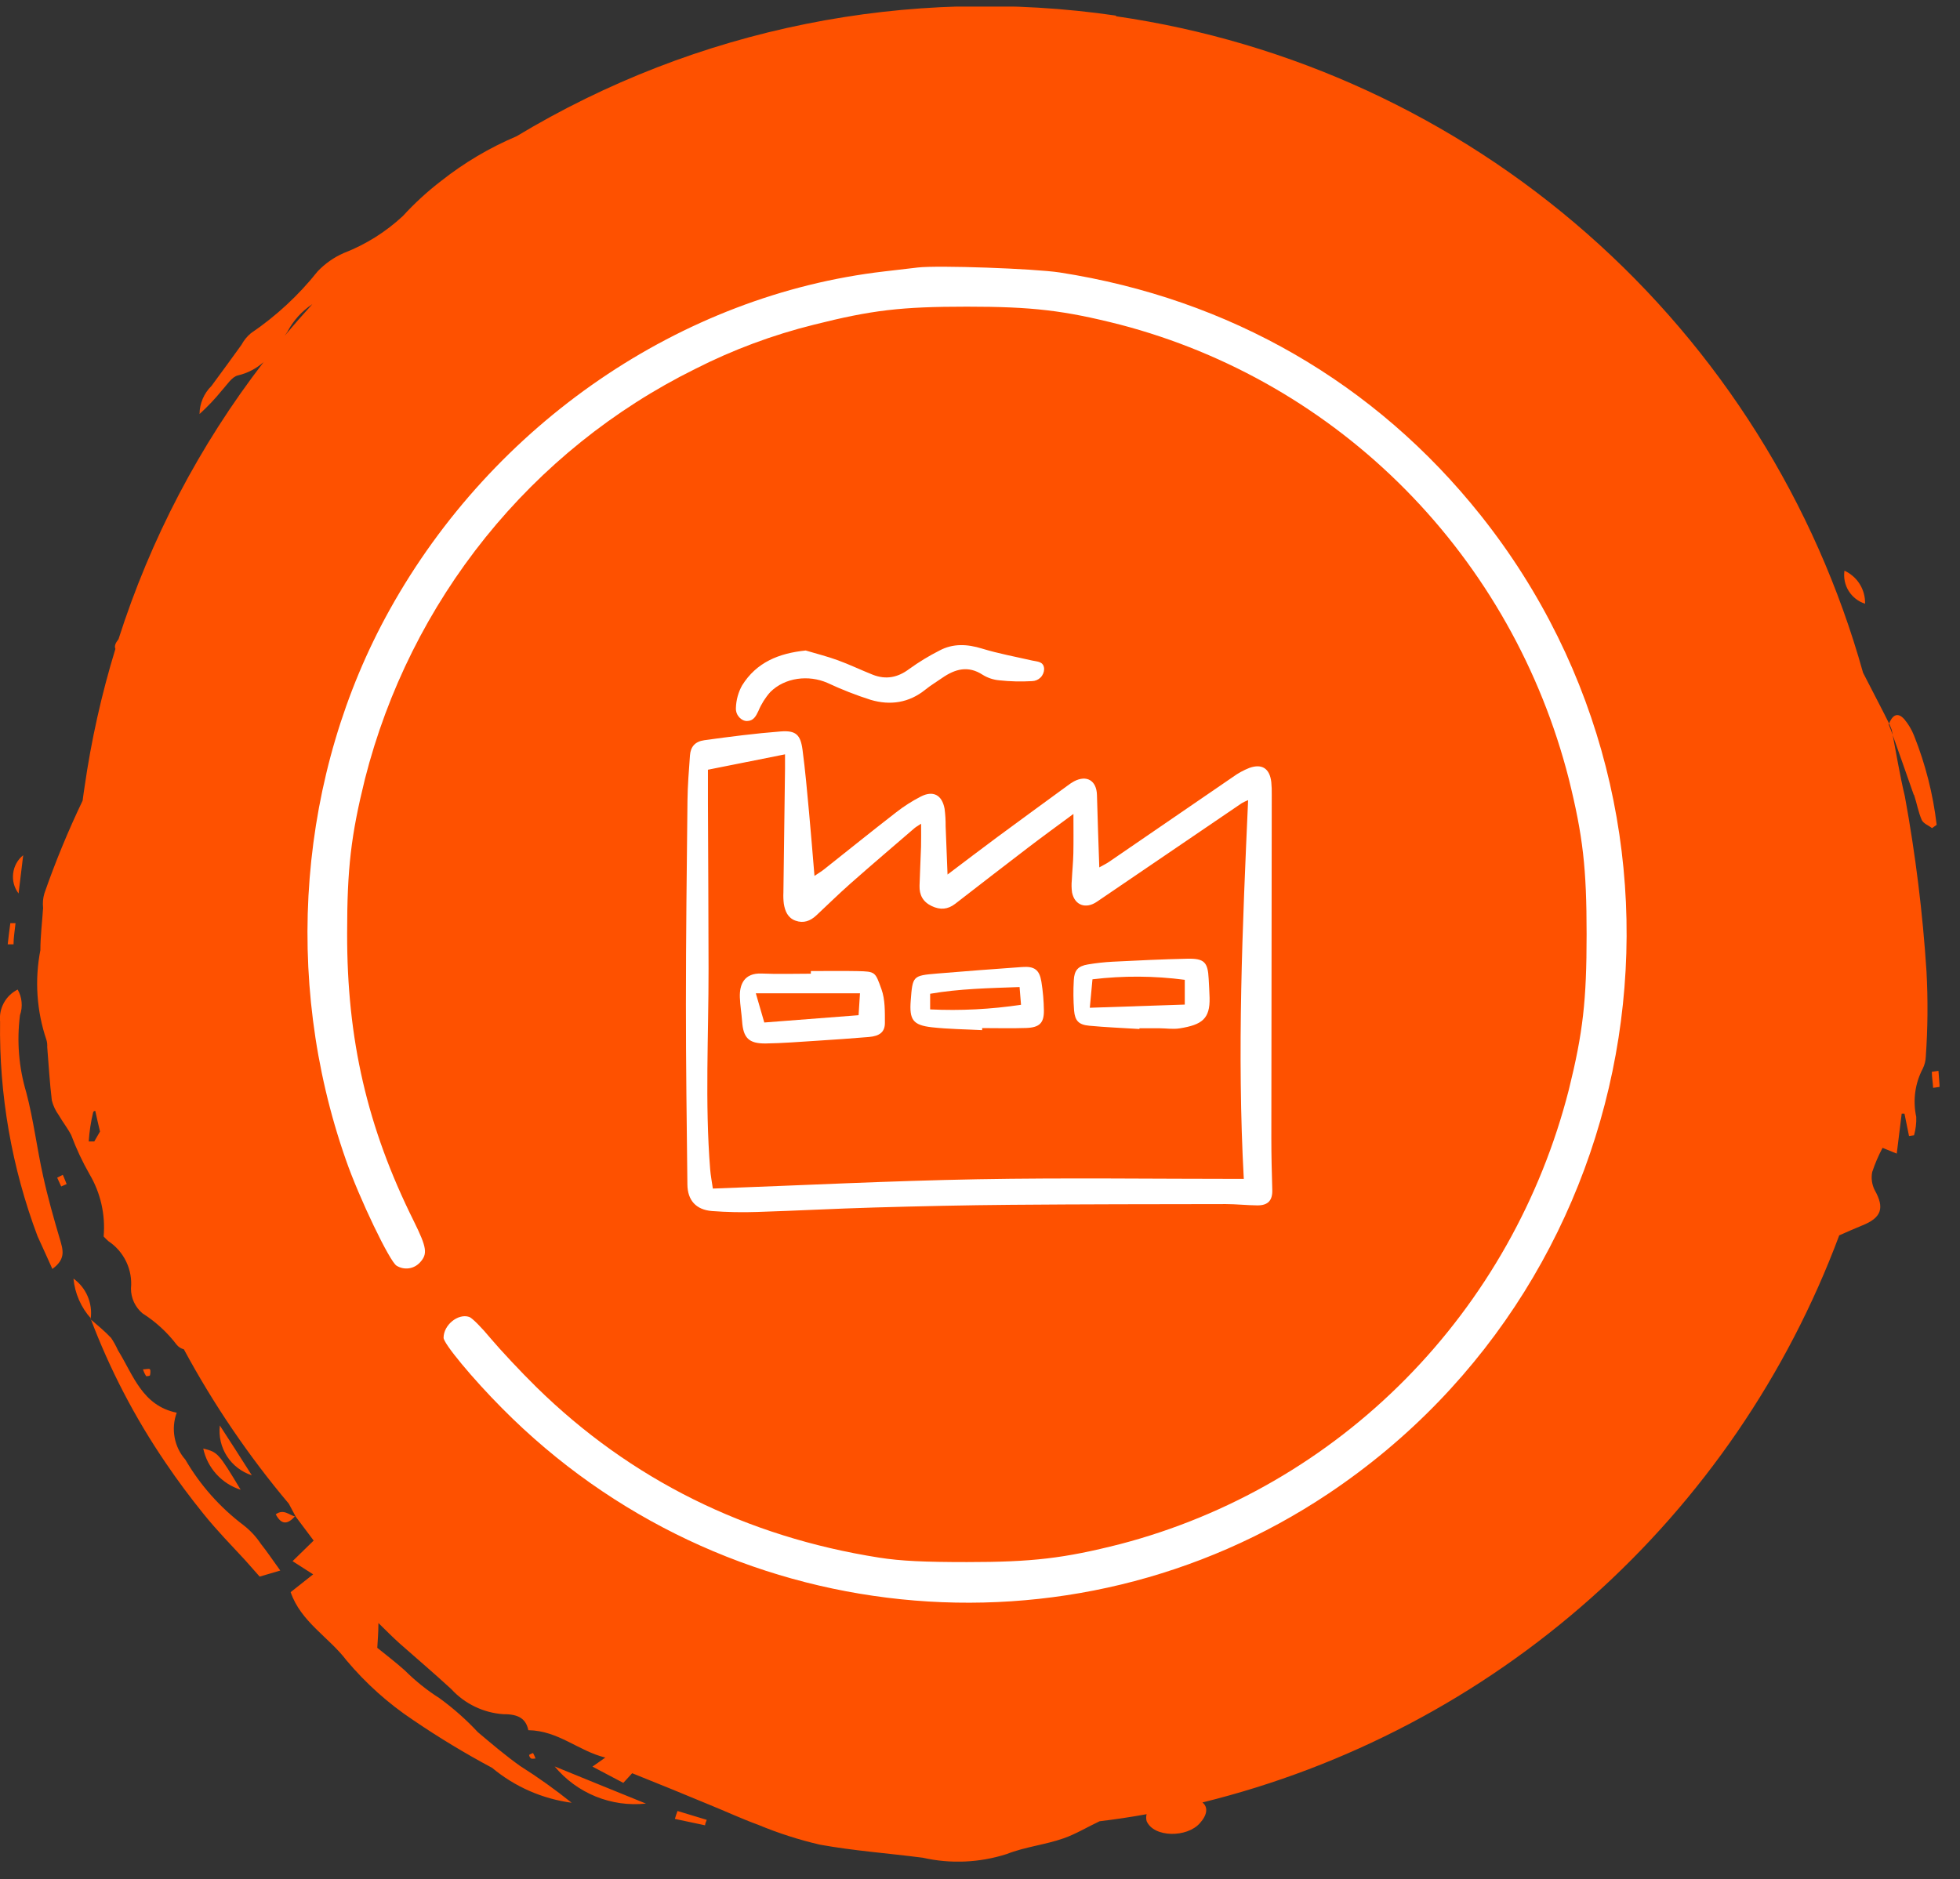
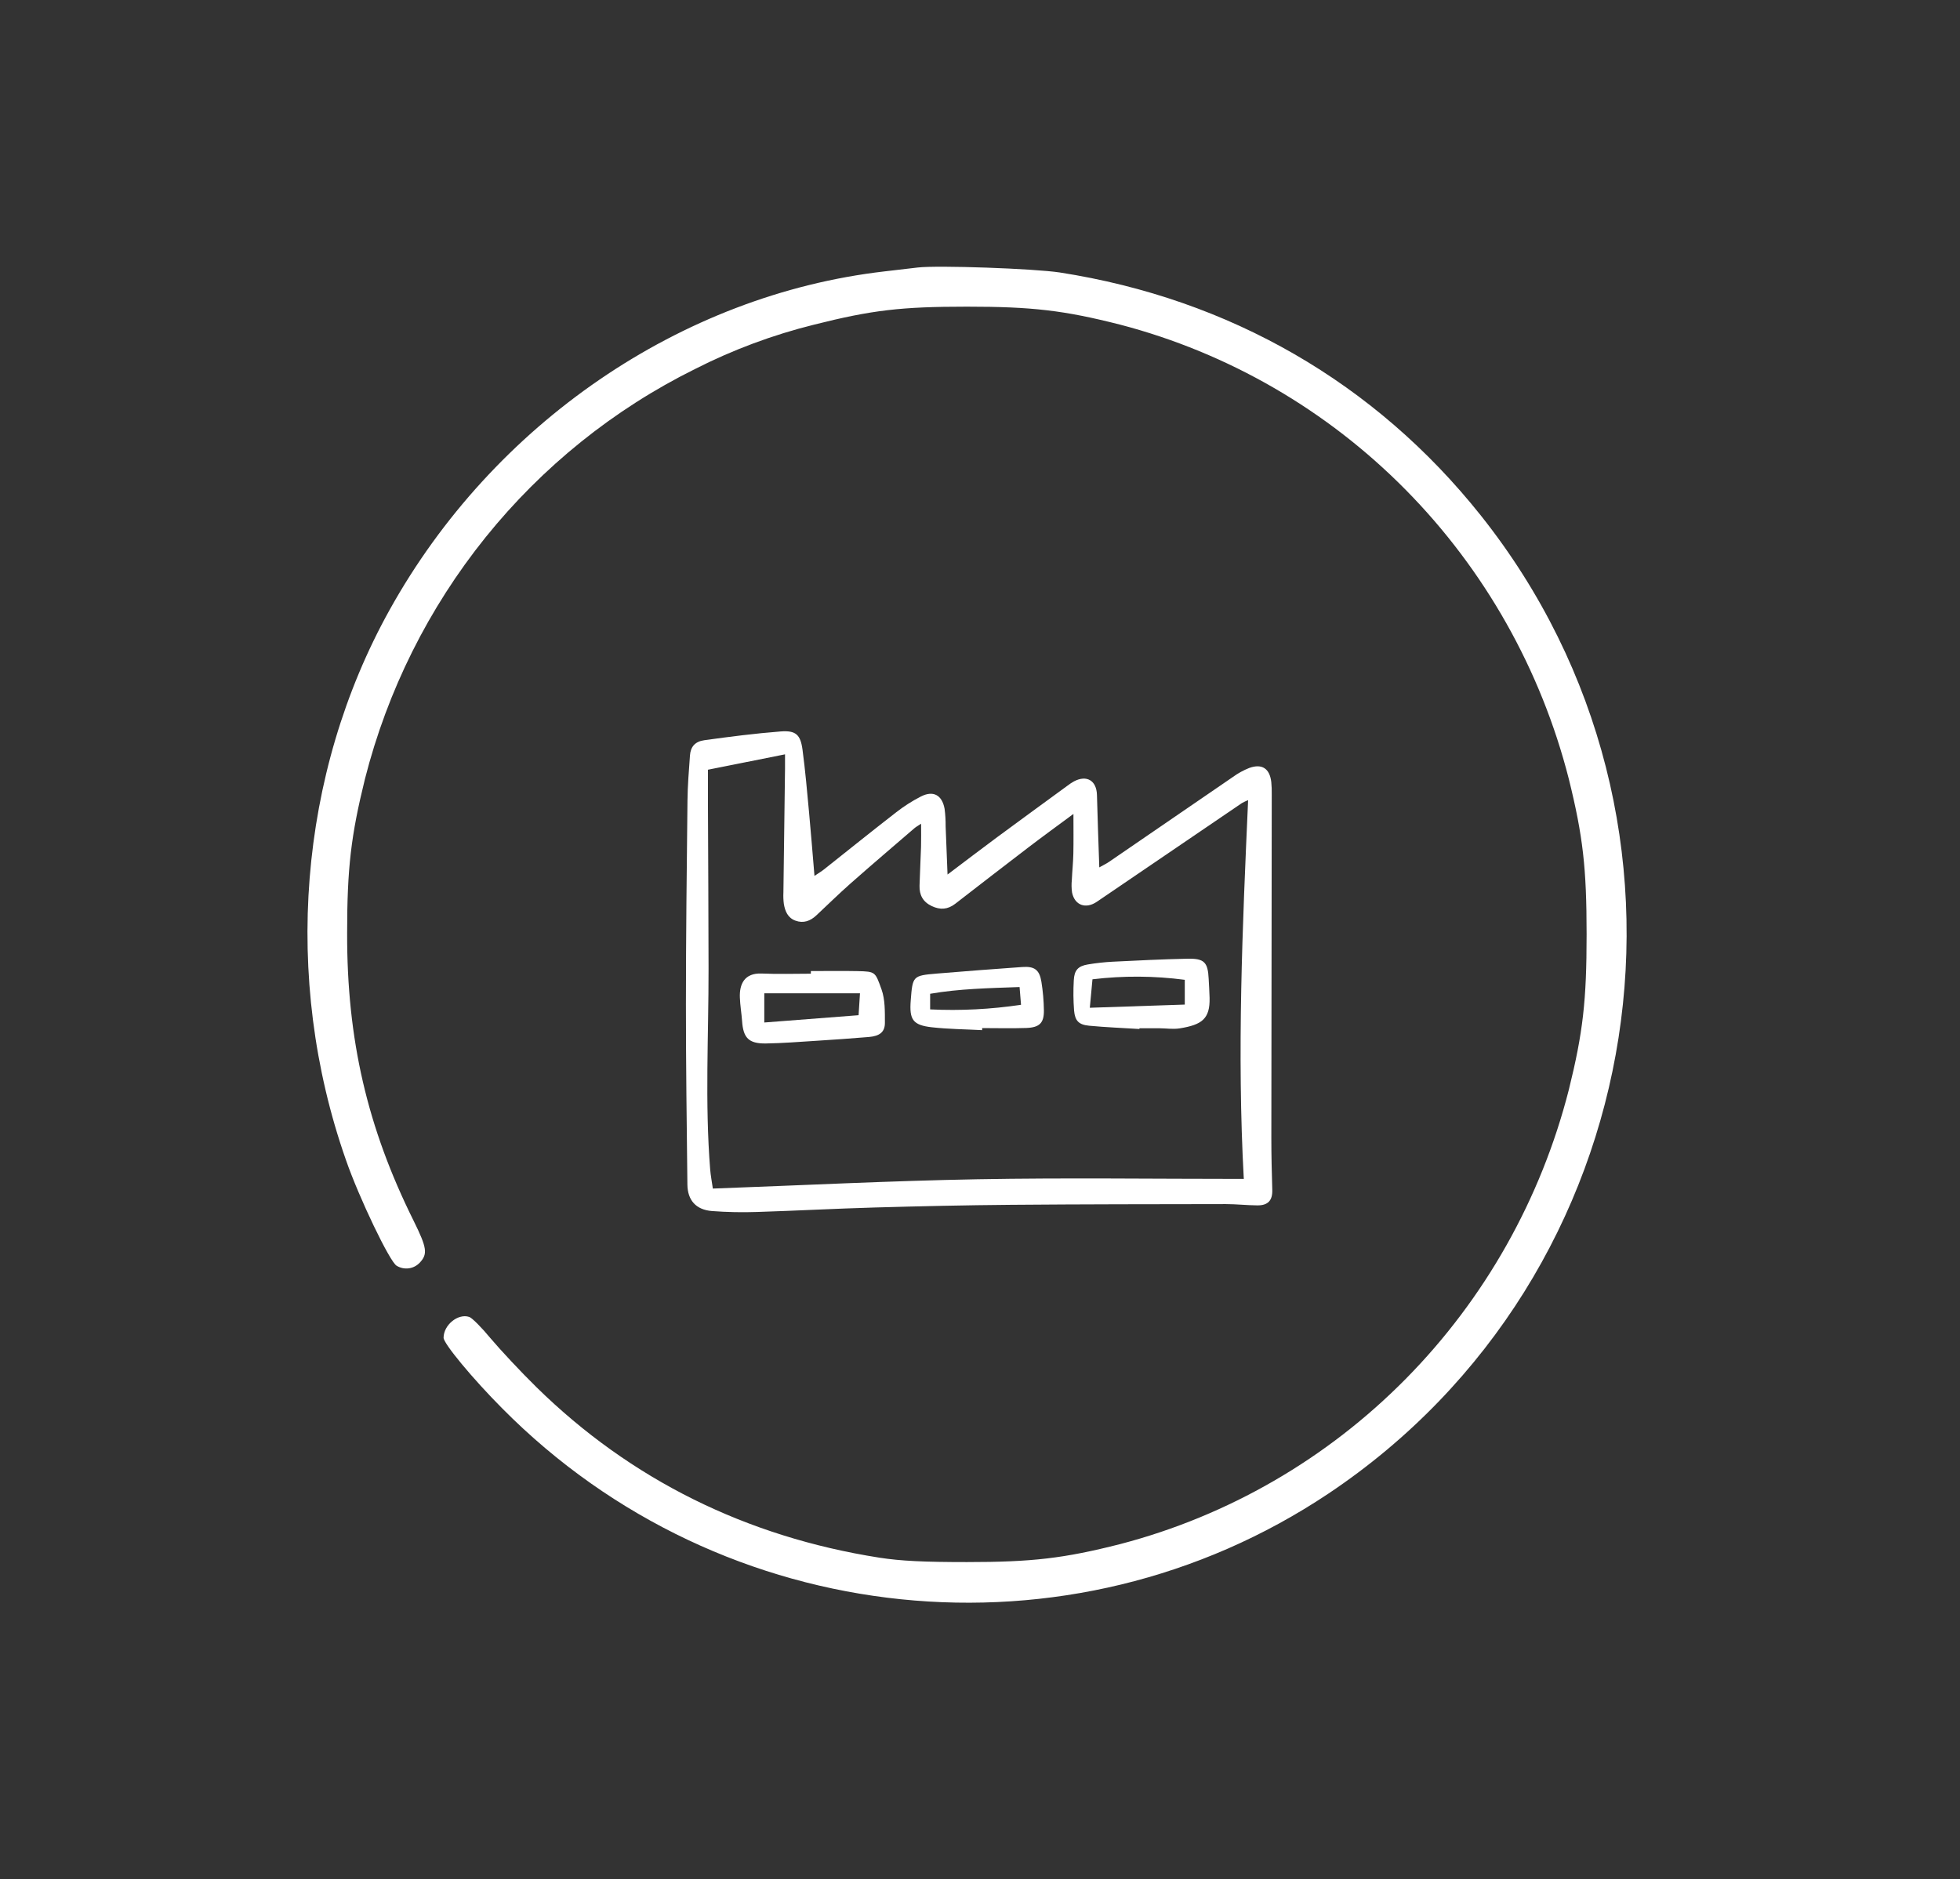
<svg xmlns="http://www.w3.org/2000/svg" width="73" height="70" viewBox="0 0 73 70" fill="none">
  <rect x="0" y="0" width="73" height="70" fill="#333333" stroke="none" />
  <g clip-path="url(#clip0_56_873)">
-     <path fill-rule="evenodd" clip-rule="evenodd" d="M2.227 46.147C2.001 45.38 1.782 44.613 1.605 43.804C1.375 42.773 1.248 41.711 0.98 40.698C0.7 39.764 0.621 38.782 0.744 37.815C0.8 37.659 0.819 37.493 0.804 37.328C0.79 37.163 0.74 37.004 0.658 36.86C0.441 36.969 0.262 37.141 0.145 37.354C0.028 37.567 -0.022 37.811 0.003 38.053C-0.036 40.782 0.438 43.496 1.399 46.051C1.572 46.435 1.762 46.841 1.95 47.267C2.483 46.883 2.334 46.53 2.227 46.143M3.377 49.123C4.091 51.016 5.03 52.819 6.17 54.491C6.615 55.15 7.091 55.787 7.593 56.408C8.095 57.029 8.614 57.558 9.128 58.114L9.671 58.728L10.439 58.502C10.159 58.118 9.95 57.8 9.716 57.508C9.537 57.239 9.314 57 9.057 56.803C8.187 56.143 7.453 55.316 6.904 54.372C6.697 54.137 6.56 53.85 6.503 53.542C6.447 53.234 6.473 52.917 6.582 52.623C5.294 52.359 4.963 51.216 4.395 50.3C4.321 50.138 4.237 49.983 4.137 49.836C3.903 49.587 3.634 49.368 3.369 49.138L3.377 49.123ZM71.288 29.609C71.392 29.916 71.446 30.253 71.576 30.545C71.642 30.683 71.836 30.748 71.958 30.848L72.131 30.725C71.997 29.584 71.714 28.467 71.288 27.4C71.201 27.181 71.08 26.976 70.929 26.795C70.668 26.499 70.471 26.649 70.344 26.986C70.371 27.052 70.396 27.117 70.423 27.182C70.707 27.987 70.997 28.796 71.277 29.605M24.058 67.183C22.861 66.7 21.758 66.247 20.658 65.799C21.066 66.292 21.592 66.677 22.186 66.919C22.779 67.16 23.421 67.251 24.058 67.183ZM7.57 53.958C7.645 54.314 7.816 54.644 8.061 54.914C8.306 55.183 8.616 55.383 8.963 55.492C8.139 54.123 8.111 54.092 7.57 53.958ZM9.379 54.955C8.946 54.268 8.568 53.685 8.188 53.099C8.141 53.498 8.234 53.901 8.45 54.239C8.667 54.578 8.997 54.831 9.379 54.955ZM68.697 21.258C68.658 21.52 68.714 21.789 68.854 22.014C68.995 22.239 69.211 22.408 69.464 22.489C69.471 22.231 69.402 21.977 69.266 21.758C69.13 21.54 68.931 21.366 68.697 21.258ZM0.692 33.282C0.749 32.807 0.806 32.331 0.864 31.856C0.655 32.024 0.522 32.267 0.49 32.534C0.457 32.801 0.528 33.069 0.692 33.282ZM3.377 49.123C3.417 48.839 3.377 48.549 3.264 48.285C3.151 48.022 2.97 47.794 2.736 47.627C2.789 48.182 3.018 48.705 3.392 49.119L3.377 49.123ZM25.136 67.754L26.26 67.992C26.26 67.923 26.304 67.854 26.323 67.789L25.234 67.459C25.199 67.555 25.163 67.654 25.136 67.754ZM72.243 40.487L72.198 39.889L71.951 39.924C71.951 40.123 71.988 40.307 71.999 40.522L72.243 40.487ZM0.385 34.387C0.346 34.651 0.318 34.916 0.287 35.177H0.504C0.504 34.916 0.553 34.651 0.579 34.387H0.385ZM10.993 56.489C10.767 56.439 10.569 56.193 10.27 56.408C10.497 56.837 10.732 56.765 10.993 56.477V56.489ZM2.482 44.107C2.432 43.992 2.393 43.873 2.339 43.762L2.13 43.869C2.183 43.98 2.23 44.084 2.279 44.195L2.482 44.107ZM5.432 51.255C5.455 51.274 5.578 51.255 5.586 51.231C5.594 51.209 5.62 51.051 5.586 51.009C5.551 50.967 5.446 51.009 5.324 51.009C5.352 51.096 5.392 51.18 5.44 51.258M19.782 65.503C19.824 65.526 19.885 65.503 19.946 65.503C19.921 65.433 19.888 65.365 19.853 65.3C19.801 65.317 19.752 65.34 19.707 65.369C19.707 65.419 19.747 65.484 19.785 65.507M10.607 12.504C10.94 12.105 11.283 11.714 11.633 11.33C11.24 11.591 10.918 11.947 10.701 12.366L10.607 12.504ZM3.725 42.148C3.663 41.898 3.606 41.645 3.549 41.381C3.503 41.381 3.474 41.408 3.47 41.431C3.383 41.788 3.328 42.153 3.305 42.52H3.511L3.725 42.148ZM41.564 0.605C48.072 1.547 54.167 4.359 59.107 8.7C64.047 13.041 67.62 18.724 69.389 25.058L69.614 25.495C69.871 25.997 70.133 26.492 70.378 26.99C70.405 27.055 70.43 27.12 70.457 27.186C70.618 28.014 70.752 28.85 70.947 29.667C71.342 31.822 71.611 33.998 71.752 36.185C71.809 37.243 71.801 38.303 71.726 39.36C71.721 39.514 71.682 39.666 71.614 39.805C71.323 40.357 71.238 40.994 71.37 41.603C71.38 41.835 71.351 42.066 71.288 42.29L71.101 42.316C71.047 42.04 70.99 41.76 70.932 41.484H70.828C70.766 41.964 70.709 42.443 70.644 42.972L70.116 42.757C69.962 43.046 69.832 43.348 69.73 43.658C69.685 43.885 69.718 44.119 69.82 44.326C70.204 45.004 70.073 45.365 69.348 45.652C69.076 45.764 68.801 45.883 68.502 46.017C66.568 51.203 63.398 55.838 59.264 59.52C55.131 63.201 50.158 65.817 44.784 67.141C44.999 67.309 44.97 67.601 44.694 67.907C44.215 68.463 42.967 68.452 42.706 67.835C42.683 67.751 42.683 67.662 42.706 67.578C42.128 67.683 41.544 67.771 40.953 67.842C40.512 68.049 40.077 68.314 39.62 68.475C38.926 68.72 38.18 68.793 37.497 69.062C36.487 69.387 35.406 69.435 34.37 69.2C33.093 69.035 31.805 68.943 30.536 68.713C29.75 68.531 28.982 68.283 28.237 67.973C27.623 67.75 27.034 67.474 26.428 67.229C25.504 66.845 24.572 66.462 23.545 66.052L23.215 66.412L22.066 65.806L22.545 65.469C21.54 65.223 20.804 64.468 19.677 64.449C19.592 64.027 19.312 63.847 18.752 63.854C18.008 63.803 17.312 63.469 16.808 62.919C16.187 62.347 15.539 61.795 14.891 61.224C14.642 61.002 14.4 60.756 14.094 60.457C14.094 60.841 14.064 61.136 14.052 61.381C14.409 61.669 14.749 61.93 15.071 62.217C15.464 62.609 15.898 62.958 16.366 63.256C16.883 63.631 17.362 64.055 17.797 64.522C18.315 64.959 18.829 65.396 19.373 65.783C20.038 66.203 20.678 66.66 21.291 67.152C20.2 67.007 19.174 66.556 18.329 65.852C17.318 65.312 16.336 64.718 15.389 64.073C14.459 63.454 13.624 62.705 12.906 61.849C12.243 60.979 11.204 60.411 10.825 59.307L11.663 58.644L10.896 58.153L11.682 57.386L11.015 56.496L10.757 56.013C9.26 54.235 7.951 52.307 6.848 50.261C6.744 50.235 6.65 50.176 6.582 50.093C6.23 49.63 5.799 49.234 5.309 48.923C5.173 48.809 5.065 48.667 4.99 48.507C4.916 48.347 4.877 48.172 4.878 47.995C4.911 47.653 4.85 47.309 4.702 46.999C4.554 46.689 4.326 46.425 4.039 46.235C3.974 46.178 3.913 46.116 3.86 46.059C3.931 45.248 3.747 44.435 3.332 43.735C3.067 43.271 2.84 42.786 2.654 42.286C2.52 42.025 2.335 41.795 2.19 41.542C2.07 41.377 1.982 41.191 1.931 40.993C1.851 40.334 1.813 39.667 1.759 39.003C1.765 38.913 1.755 38.822 1.729 38.735C1.365 37.659 1.286 36.506 1.504 35.391C1.504 34.87 1.571 34.348 1.605 33.823C1.585 33.639 1.601 33.452 1.654 33.275C2.064 32.099 2.539 30.947 3.077 29.824C3.1 29.655 3.121 29.49 3.148 29.322C3.398 27.578 3.782 25.856 4.298 24.172C4.252 24.068 4.299 23.953 4.414 23.808C5.604 20.079 7.431 16.585 9.821 13.485C9.549 13.73 9.219 13.901 8.862 13.984C8.636 14.034 8.451 14.34 8.263 14.544C8.01 14.857 7.73 15.151 7.432 15.422C7.435 15.029 7.595 14.654 7.874 14.379C8.257 13.865 8.618 13.363 8.993 12.845C9.082 12.679 9.201 12.532 9.345 12.412C10.284 11.774 11.122 10.999 11.828 10.111C12.103 9.821 12.432 9.589 12.798 9.428C13.614 9.113 14.363 8.644 15.004 8.048C15.441 7.57 15.92 7.131 16.434 6.737C17.291 6.06 18.233 5.502 19.239 5.076C25.937 1.04 33.829 -0.548 41.567 0.582" fill="#FE5100" />
    <path d="M34.187 9.964C34.005 9.984 33.438 10.052 32.938 10.11C25.372 10.986 18.373 15.771 14.513 22.715C11.114 28.824 10.509 36.439 12.881 43.199C13.38 44.638 14.523 47.011 14.772 47.148C14.908 47.232 15.068 47.266 15.225 47.245C15.382 47.224 15.528 47.148 15.637 47.031C15.934 46.71 15.906 46.486 15.406 45.475C13.679 42.002 12.919 38.715 12.929 34.757C12.929 32.344 13.073 31.119 13.592 29.018C14.429 25.724 15.962 22.654 18.083 20.017C20.205 17.381 22.866 15.242 25.882 13.748C27.294 13.029 28.782 12.475 30.317 12.094C32.478 11.55 33.563 11.423 36.011 11.423C38.44 11.423 39.621 11.559 41.724 12.094C45.747 13.147 49.419 15.271 52.356 18.247C55.294 21.224 57.392 24.943 58.431 29.018C58.959 31.148 59.093 32.344 59.093 34.805C59.093 37.266 58.959 38.462 58.431 40.592C57.392 44.667 55.295 48.386 52.357 51.363C49.419 54.339 45.748 56.464 41.725 57.516C39.622 58.051 38.441 58.187 36.012 58.187C34.428 58.187 33.554 58.148 32.747 58.022C27.793 57.244 23.491 55.114 19.988 51.68C19.392 51.096 18.624 50.27 18.279 49.861C17.942 49.453 17.578 49.083 17.472 49.054C17.059 48.918 16.521 49.355 16.521 49.832C16.521 50.046 17.597 51.35 18.711 52.468C26.909 60.745 39.833 62.078 49.473 55.639C61.628 47.517 64.25 30.633 55.148 19.195C51.221 14.263 45.796 11.132 39.468 10.149C38.508 10.004 34.936 9.877 34.187 9.964Z" fill="white" />
    <path d="M35.291 32.576C35.975 32.06 36.558 31.615 37.147 31.179C38.017 30.536 38.892 29.9 39.765 29.261C39.839 29.204 39.918 29.152 40 29.106C40.477 28.855 40.842 29.078 40.856 29.612C40.878 30.489 40.912 31.365 40.943 32.31C41.101 32.221 41.207 32.172 41.303 32.106C42.841 31.053 44.379 29.999 45.916 28.944C46.106 28.805 46.312 28.692 46.531 28.605C47.006 28.436 47.29 28.628 47.349 29.131C47.364 29.287 47.369 29.444 47.366 29.6C47.361 33.866 47.356 38.131 47.351 42.397C47.351 43.038 47.367 43.68 47.386 44.322C47.398 44.711 47.232 44.904 46.827 44.9C46.435 44.897 46.044 44.852 45.652 44.852C42.987 44.856 40.321 44.857 37.655 44.879C35.962 44.893 34.269 44.931 32.576 44.979C31.119 45.02 29.662 45.1 28.205 45.145C27.641 45.165 27.077 45.153 26.515 45.111C25.922 45.063 25.609 44.71 25.602 44.124C25.577 41.883 25.546 39.641 25.547 37.399C25.548 34.874 25.577 32.35 25.605 29.826C25.611 29.263 25.657 28.7 25.698 28.137C25.721 27.823 25.881 27.622 26.232 27.573C27.178 27.442 28.126 27.32 29.078 27.246C29.64 27.203 29.814 27.366 29.889 27.922C29.993 28.698 30.06 29.48 30.133 30.26C30.204 31.024 30.264 31.789 30.335 32.627C30.479 32.529 30.59 32.464 30.691 32.384C31.588 31.674 32.478 30.955 33.383 30.254C33.667 30.033 33.971 29.838 34.292 29.673C34.755 29.434 35.086 29.61 35.181 30.126C35.209 30.343 35.222 30.563 35.22 30.782C35.244 31.344 35.265 31.907 35.291 32.576ZM46.325 43.914C46.068 39.199 46.275 34.522 46.486 29.805C46.406 29.837 46.328 29.874 46.253 29.916C44.452 31.139 42.652 32.363 40.853 33.59C40.448 33.867 40.03 33.731 39.929 33.248C39.907 33.093 39.904 32.936 39.92 32.78C39.935 32.451 39.97 32.123 39.977 31.794C39.987 31.334 39.98 30.874 39.98 30.319C39.368 30.772 38.826 31.165 38.295 31.571C37.385 32.265 36.482 32.967 35.576 33.667C35.3 33.88 35.017 33.902 34.698 33.749C34.37 33.591 34.239 33.335 34.248 32.993C34.261 32.508 34.289 32.023 34.304 31.538C34.312 31.27 34.306 31.002 34.306 30.683C34.182 30.766 34.113 30.802 34.056 30.852C33.26 31.537 32.461 32.218 31.674 32.913C31.239 33.297 30.826 33.705 30.402 34.1C30.18 34.308 29.923 34.403 29.626 34.294C29.341 34.19 29.239 33.941 29.194 33.669C29.176 33.529 29.171 33.388 29.178 33.247C29.197 31.711 29.217 30.174 29.238 28.638C29.24 28.473 29.238 28.308 29.238 28.099L26.367 28.672C26.367 29.112 26.366 29.516 26.367 29.921C26.375 31.975 26.388 34.029 26.39 36.082C26.393 38.574 26.252 41.067 26.45 43.557C26.468 43.786 26.513 44.013 26.55 44.274C29.865 44.153 33.135 43.987 36.407 43.927C39.699 43.868 42.992 43.914 46.325 43.914Z" fill="white" />
-     <path d="M30.008 24.231C30.407 24.35 30.813 24.451 31.204 24.594C31.644 24.754 32.067 24.959 32.503 25.132C32.996 25.326 33.437 25.241 33.867 24.917C34.222 24.661 34.596 24.433 34.986 24.235C35.498 23.961 36.024 23.99 36.577 24.16C37.187 24.347 37.82 24.462 38.443 24.605C38.636 24.649 38.872 24.632 38.889 24.916C38.888 25.037 38.84 25.152 38.755 25.237C38.67 25.322 38.556 25.37 38.435 25.372C38.031 25.395 37.626 25.386 37.223 25.342C37.003 25.323 36.791 25.254 36.603 25.138C36.055 24.779 35.569 24.921 35.086 25.256C34.881 25.4 34.664 25.528 34.47 25.685C33.858 26.182 33.16 26.284 32.432 26.07C31.882 25.895 31.344 25.684 30.821 25.439C30.115 25.128 29.232 25.237 28.689 25.779C28.504 25.987 28.354 26.225 28.247 26.483C28.154 26.68 28.064 26.853 27.824 26.858C27.618 26.863 27.393 26.647 27.409 26.37C27.418 26.077 27.496 25.79 27.638 25.534C28.171 24.674 29.002 24.334 30.008 24.231Z" fill="white" />
-     <path d="M30.201 36.172C30.78 36.172 31.359 36.162 31.938 36.174C32.611 36.189 32.596 36.201 32.831 36.851C32.969 37.234 32.957 37.683 32.958 38.102C32.959 38.443 32.762 38.594 32.361 38.628C31.707 38.683 31.051 38.728 30.395 38.77C29.771 38.809 29.146 38.86 28.521 38.869C27.885 38.877 27.682 38.66 27.639 38.038C27.618 37.742 27.566 37.448 27.556 37.151C27.539 36.679 27.71 36.236 28.371 36.264C28.98 36.291 29.59 36.27 30.2 36.27L30.201 36.172ZM28.466 38.088L31.978 37.816C31.999 37.489 32.015 37.233 32.03 37.001H28.151C28.26 37.378 28.354 37.702 28.466 38.088H28.466Z" fill="white" />
+     <path d="M30.201 36.172C30.78 36.172 31.359 36.162 31.938 36.174C32.611 36.189 32.596 36.201 32.831 36.851C32.969 37.234 32.957 37.683 32.958 38.102C32.959 38.443 32.762 38.594 32.361 38.628C31.707 38.683 31.051 38.728 30.395 38.77C29.771 38.809 29.146 38.86 28.521 38.869C27.885 38.877 27.682 38.66 27.639 38.038C27.618 37.742 27.566 37.448 27.556 37.151C27.539 36.679 27.71 36.236 28.371 36.264C28.98 36.291 29.59 36.27 30.2 36.27L30.201 36.172ZM28.466 38.088L31.978 37.816C31.999 37.489 32.015 37.233 32.03 37.001H28.151H28.466Z" fill="white" />
    <path d="M42.438 38.33C41.814 38.291 41.189 38.267 40.567 38.208C40.181 38.172 40.038 38.028 40.004 37.643C39.975 37.269 39.972 36.894 39.993 36.52C40.011 36.141 40.152 35.985 40.52 35.925C40.828 35.873 41.138 35.839 41.45 35.823C42.371 35.777 43.292 35.732 44.215 35.712C44.856 35.697 44.987 35.84 45.017 36.467C45.028 36.701 45.046 36.935 45.051 37.17C45.069 37.955 44.764 38.173 43.941 38.306C43.697 38.346 43.441 38.305 43.191 38.303C42.941 38.302 42.69 38.303 42.439 38.303L42.438 38.33ZM44.127 36.498C42.987 36.348 41.831 36.341 40.689 36.479C40.654 36.849 40.624 37.167 40.59 37.539L44.127 37.42V36.498Z" fill="white" />
    <path d="M36.579 38.373C35.955 38.34 35.327 38.335 34.707 38.266C34 38.186 33.865 37.985 33.92 37.272C33.99 36.353 33.993 36.342 34.895 36.265C35.953 36.175 37.013 36.098 38.073 36.021C38.527 35.988 38.714 36.122 38.787 36.57C38.844 36.924 38.875 37.282 38.88 37.641C38.885 38.106 38.716 38.274 38.223 38.292C37.676 38.311 37.128 38.296 36.581 38.296C36.58 38.322 36.579 38.347 36.579 38.373ZM38.028 37.428C38.008 37.184 37.992 36.989 37.974 36.767C36.832 36.809 35.733 36.829 34.643 37.018V37.6C35.774 37.654 36.908 37.596 38.028 37.428H38.028Z" fill="white" />
  </g>
  <defs>
    <clipPath id="clip0_56_873">
      <rect width="72.237" height="69.1" fill="white" transform="translate(0 0.245)" />
    </clipPath>
  </defs>
</svg>